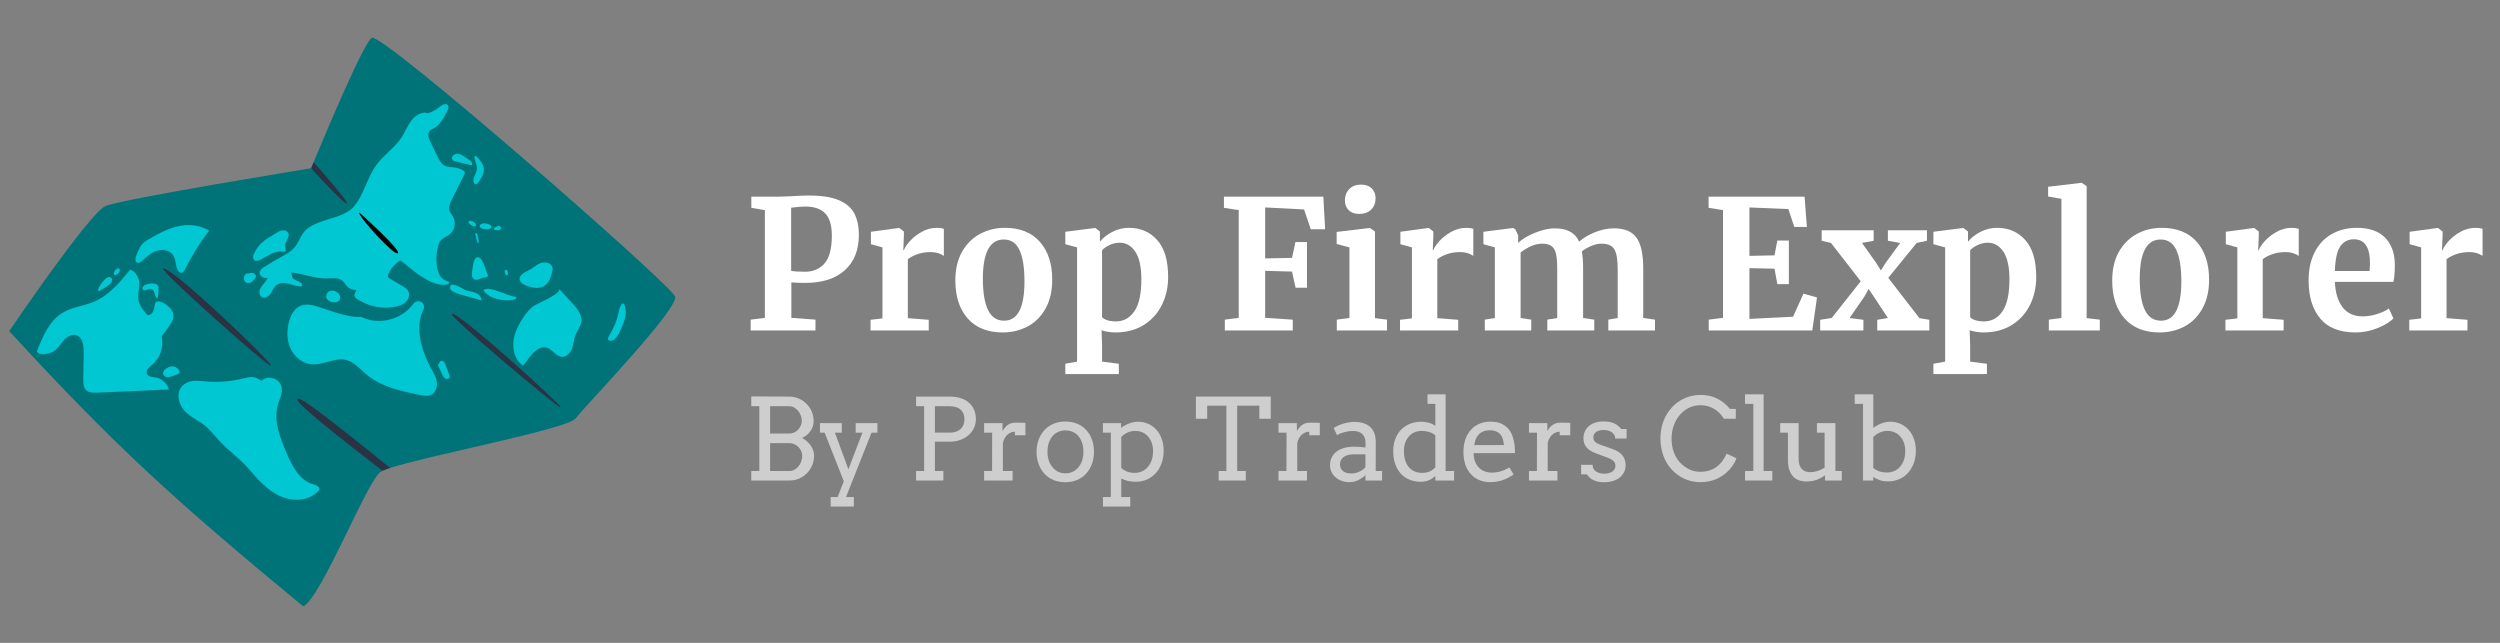
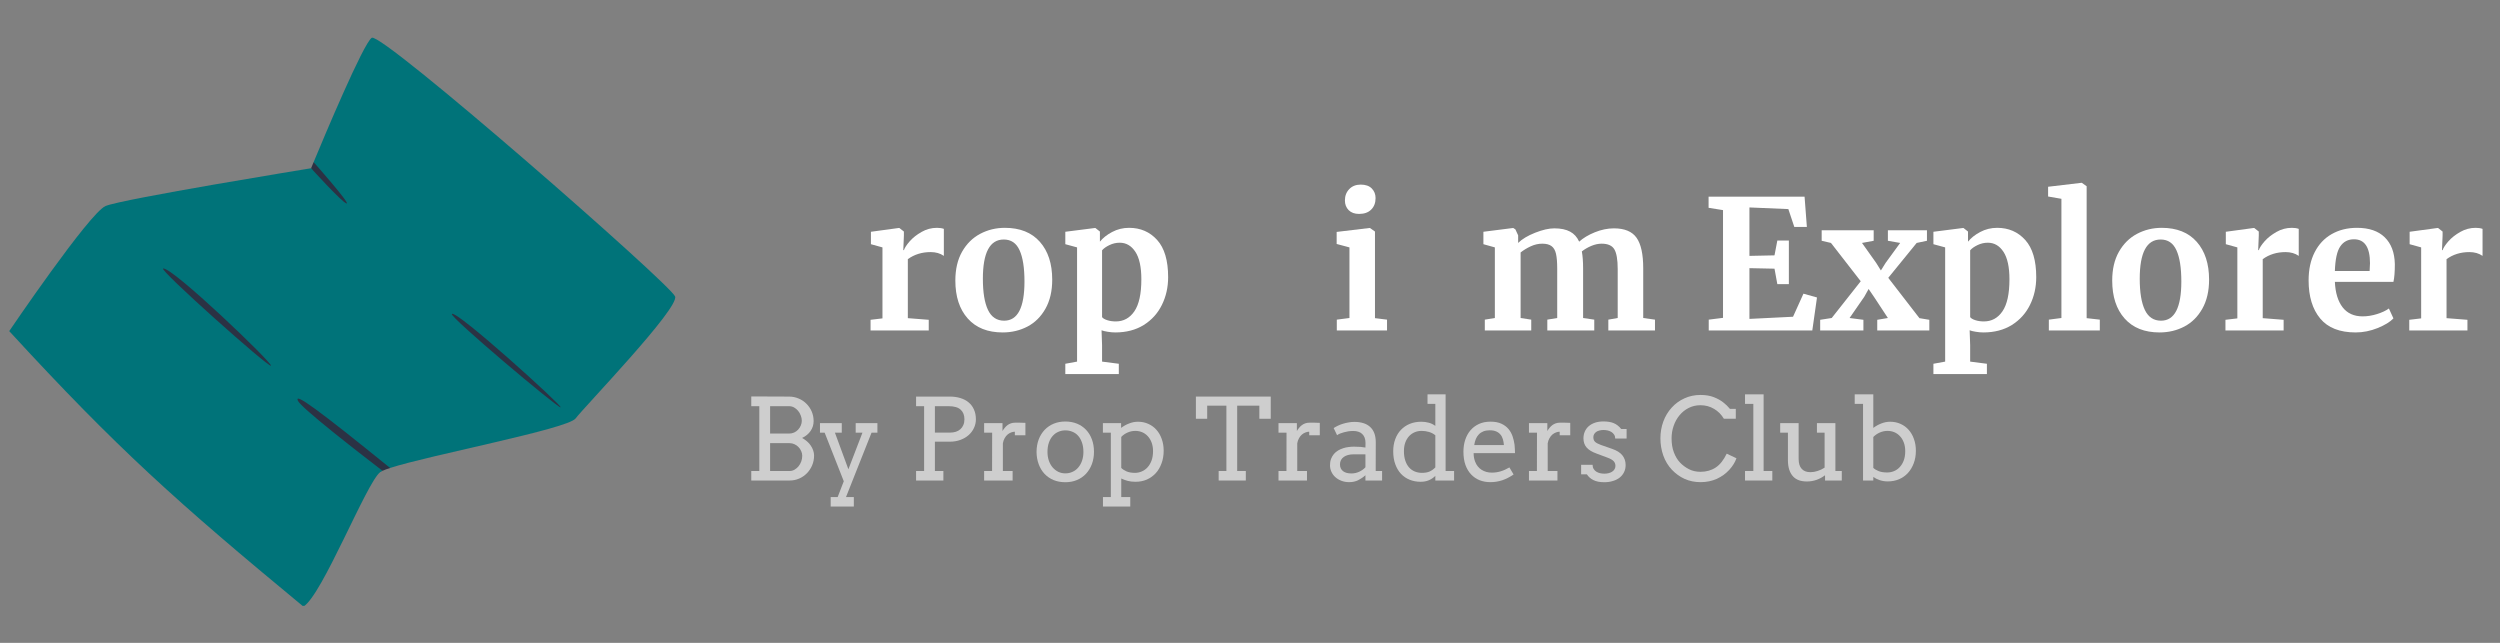
<svg xmlns="http://www.w3.org/2000/svg" width="700" zoomAndPan="magnify" viewBox="0 0 525 135" height="180" preserveAspectRatio="xMidYMid meet" version="1.0">
  <rect x="0" y="0" width="525" height="135" fill="#808080" stroke="none" />
  <defs>
    <g />
    <clipPath id="12032a2984">
      <path d="M 1.93 7 L 142 7 L 142 127.227 L 1.93 127.227 Z M 1.93 7 " clip-rule="nonzero" />
    </clipPath>
  </defs>
  <g clip-path="url(#12032a2984)">
    <path fill="#007379" d="M 1.938 69.535 C 1.938 69.535 18.75 44.734 22.164 43.266 C 25.582 41.793 65.328 35.332 65.328 35.332 C 65.328 35.332 67.211 36.762 65.863 34.043 C 68.051 28.77 76.312 9.074 78.07 7.934 C 80.105 6.613 140.898 59.762 141.773 62.262 C 142.648 64.766 122.746 85.406 120.863 87.883 C 119.184 90.086 90.297 95.555 81.918 98.273 C 81.25 98.492 79.234 97.035 80.328 98.871 C 80.117 98.973 79.953 99.062 79.836 99.152 C 76.969 101.34 67.645 125.062 63.715 127.379 C 37.207 105.469 24.652 94.246 1.938 69.535 Z M 1.938 69.535 " fill-opacity="1" fill-rule="nonzero" />
  </g>
-   <path fill="#00c7d1" d="M 35.465 81.789 C 30.438 82.012 25.406 82.234 20.383 82.461 C 19.578 82.496 18.676 82.496 18.094 81.938 C 17.504 81.375 17.477 80.453 17.488 79.637 C 17.516 77.762 17.543 75.887 17.574 74.016 C 17.594 72.598 17.359 70.805 16.004 70.391 C 15 70.086 13.961 70.785 13.277 71.582 C 12.598 72.379 12.047 73.34 11.133 73.859 C 10.223 74.379 8.008 74.773 7.758 73.758 C 8.969 70.648 10.367 67.316 13.242 65.625 C 15.227 64.457 17.629 64.262 19.746 63.367 C 22.887 62.035 25.168 59.285 27.316 56.637 C 28.383 56.805 29.27 58.418 29.273 59.5 C 29.277 60.582 28.926 61.656 29.051 62.73 C 29.207 64.094 30.047 65.148 30.996 66.184 C 32.965 66.016 32.023 63.355 33.055 63.289 C 34.367 63.207 36.305 64.844 36.43 66.121 C 36.52 67.047 35.957 67.895 35.418 68.656 C 34.953 69.316 34.48 69.984 33.957 70.605 C 34.43 72.75 33.691 75.168 31.98 76.574 C 31.371 77.074 30.566 77.723 30.848 78.461 C 31.109 79.137 32.027 79.16 32.738 79.289 C 34.016 79.523 35.117 80.535 35.465 81.789 Z M 29.258 55.156 C 29.48 55.117 29.66 54.953 29.82 54.801 C 30.773 53.91 31.781 53.008 33.031 52.641 C 34.281 52.273 35.836 52.617 36.473 53.754 C 37.043 54.781 36.766 56.215 37.59 57.059 C 37.688 57.156 37.801 57.246 37.938 57.277 C 38.367 57.383 38.691 56.91 38.887 56.52 C 40.293 53.66 41.992 50.941 43.941 48.418 C 42.711 47.719 41.309 47.324 39.898 47.273 C 36.816 47.172 33.93 48.672 31.27 50.23 C 30.559 50.648 29.809 51.113 29.445 51.855 C 29.215 52.32 27.426 55.484 29.258 55.156 Z M 65.766 101.684 C 62.898 100.934 61.371 97.891 60.199 95.168 C 58.805 91.922 57.379 88.344 58.375 84.953 C 58.715 83.805 59.332 82.668 59.172 81.48 C 58.906 79.512 56.355 78.637 54.879 79.965 C 54.395 79.594 53.836 79.289 53.23 79.199 C 52.5 79.09 51.762 79.305 51.047 79.48 C 48.438 80.125 45.723 80.332 43.043 80.09 C 41.996 79.996 40.922 79.832 39.91 80.117 C 36.496 81.082 37.066 84.918 39.285 86.797 C 40.48 87.809 41.941 88.465 43.145 89.461 C 44.16 90.301 44.965 91.355 45.844 92.336 C 47.777 94.496 50.391 96.312 52.281 98.512 C 54.172 100.711 56.156 102.961 58.793 104.168 C 61.43 105.379 64.902 105.254 66.848 103.102 C 66.918 103.023 66.992 102.938 67.031 102.836 C 67.273 102.23 66.395 101.852 65.766 101.684 Z M 37.738 78.129 C 37.742 78.066 37.719 78.008 37.695 77.949 C 37.48 77.434 36.984 77.047 36.434 76.957 C 35.785 76.855 34.73 77.297 34.391 77.898 C 33.91 78.766 34.816 79.41 35.613 79.164 C 35.98 79.051 36.344 78.934 36.707 78.812 C 36.984 78.719 37.262 78.621 37.504 78.457 C 37.621 78.383 37.734 78.27 37.738 78.129 Z M 55.504 56.055 C 55.059 56.34 54.57 56.703 54.527 57.227 C 54.465 57.949 55.316 58.457 56.039 58.391 C 56.09 58.383 56.141 58.375 56.191 58.367 C 56.082 58.66 55.91 58.941 55.719 59.184 C 55.328 59.688 54.844 60.137 54.602 60.727 C 54.363 61.316 54.465 62.121 55.035 62.41 C 55.664 62.734 56.422 62.238 56.82 61.648 C 57.219 61.059 57.461 60.34 58.02 59.898 C 58.75 59.316 59.801 59.391 60.707 59.621 C 61.613 59.848 62.516 60.211 63.449 60.113 C 63.559 59.68 63.141 59.285 62.727 59.105 C 62.312 58.926 61.828 58.82 61.555 58.461 C 61.289 58.113 61.289 57.621 61.137 57.219 C 63.527 57.422 66.027 58.488 68.484 58.461 C 69.691 58.449 71.066 58.211 71.973 59.016 C 72.332 59.336 72.555 59.781 72.887 60.133 C 73.379 60.656 74.121 60.945 74.844 60.891 C 74.719 61.18 74.594 61.469 74.469 61.758 C 74.164 62.457 75.25 62.957 75.918 63.324 C 78.062 64.504 80.625 64.891 83.023 64.41 C 83.871 64.238 84.738 63.938 85.324 63.297 C 85.914 62.664 86.129 61.617 85.617 60.922 C 85.383 60.605 85.035 60.391 84.699 60.191 C 83.758 59.629 82.82 59.07 81.883 58.508 C 81.727 58.414 81.562 58.312 81.496 58.145 C 81.422 57.957 81.488 57.746 81.57 57.559 C 82.074 56.371 82.957 55.355 84.062 54.691 C 85.328 55.531 86.648 56.828 87.914 57.672 C 89.637 58.812 91.551 60.008 93.609 59.793 C 93.969 59.754 94.422 59.543 94.355 59.184 C 93.488 59.02 92.703 58.453 92.273 57.68 C 92.023 57.23 91.895 56.723 91.805 56.215 C 91.512 54.57 91.629 52.859 92.137 51.266 C 92.684 49.562 94.48 49.91 95.242 48.156 C 95.637 47.246 95.551 46.145 95.023 45.309 C 94.828 44.996 94.574 44.719 94.434 44.375 C 94.105 43.566 94.504 42.66 94.895 41.879 C 95.781 40.105 96.668 38.332 97.555 36.555 C 97.918 35.832 96.477 35.344 95.676 35.207 C 94.875 35.074 94.012 35.145 93.305 34.746 C 92.605 34.352 92.215 33.582 91.867 32.859 C 91.367 31.816 90.867 30.773 90.367 29.73 C 90.027 29.027 89.711 28.129 90.211 27.531 C 90.434 27.266 90.77 27.133 91.07 26.969 C 92.473 26.199 93.254 24.676 93.953 23.242 C 94.125 22.895 94.293 22.469 94.09 22.141 C 93.742 21.578 92.879 21.965 92.387 22.402 C 91.891 22.84 89.781 24.18 89.391 23.652 C 88.129 23.594 86.992 24.469 86.258 25.496 C 85.52 26.523 85.066 27.727 84.379 28.789 C 82.945 31.016 80.594 32.504 79.035 34.641 C 77.035 37.379 76.441 41.012 74.168 43.527 C 71.883 46.051 66.336 45.984 64.031 48.492 C 63.113 49.492 62.75 50.895 61.875 51.938 C 61.129 52.828 60.07 53.383 59.051 53.949 C 57.832 54.609 56.656 55.312 55.504 56.055 Z M 90.328 76.973 C 88.414 73.422 87.098 68.605 88.926 65.012 C 89.164 64.543 89.051 63.926 88.668 63.57 C 88.285 63.215 87.656 63.148 87.211 63.426 C 86.922 63.598 86.723 63.883 86.516 64.145 C 84.082 67.242 79.391 68.297 75.863 66.547 C 73.59 66.746 70.258 65.559 68.086 64.852 C 66.473 64.332 64.727 63.562 63.152 64.203 C 61.793 64.754 61.023 66.211 60.66 67.637 C 60.188 69.492 60.219 71.531 61.043 73.258 C 61.871 74.992 63.566 76.352 65.477 76.508 C 67.926 76.707 70.344 75 72.727 75.605 C 74.402 76.031 75.574 77.477 76.891 78.594 C 80.02 81.238 84.219 82.141 88.238 82.953 C 89.004 83.105 89.828 83.254 90.535 82.922 C 91.555 82.449 91.922 81.129 91.711 80.027 C 91.5 78.926 90.859 77.965 90.328 76.973 Z M 68.594 61.781 C 67.926 63.305 70.793 64.145 71.359 62.895 C 71.992 61.496 69.32 60.129 68.594 61.781 Z M 54.82 54.492 C 56.273 53.691 57.77 52.605 59.41 52.844 C 59.543 52.863 59.684 52.891 59.805 52.84 C 60.188 52.676 59.957 52.113 59.898 51.699 C 59.766 50.738 60.957 49.84 60.566 48.953 C 60.367 48.5 59.805 48.301 59.312 48.363 C 58.82 48.43 58.383 48.695 57.965 48.957 C 57.184 49.441 56.402 49.93 55.621 50.418 L 55.418 50.629 C 54.473 51.336 53.727 52.312 53.301 53.414 C 53.16 53.785 53.066 54.242 53.32 54.543 C 53.672 54.961 54.344 54.754 54.82 54.492 Z M 51.938 59.426 C 52.562 59.566 53.109 59.02 53.512 58.527 C 53.598 58.418 53.684 58.312 53.723 58.184 C 53.832 57.82 53.512 57.445 53.145 57.352 C 52.777 57.258 52.395 57.367 52.035 57.473 L 51.816 57.395 C 51.453 57.629 51.191 58.043 51.199 58.477 C 51.207 58.906 51.516 59.332 51.938 59.426 Z M 93.531 76.566 C 93.422 76.293 93.301 75.996 93.047 75.848 C 92.797 75.695 92.383 75.805 92.352 76.098 L 91.953 76.645 C 92.262 77.309 92.574 77.977 92.879 78.641 C 93.027 78.953 93.184 79.277 93.469 79.465 C 93.754 79.652 94.207 79.625 94.367 79.324 C 94.488 79.09 94.395 78.809 94.301 78.566 C 94.043 77.898 93.785 77.234 93.531 76.566 Z M 99.852 61.492 C 99.184 61.227 98.441 61.188 97.766 60.93 C 97.176 60.707 94.664 58.887 94.496 60.34 C 94.379 61.367 96.988 61.922 97.707 62.125 C 98.832 62.445 99.961 62.766 101.086 63.082 C 101.152 62.367 100.52 61.758 99.852 61.492 Z M 108.383 62.336 C 106.699 62.297 102.574 59.789 101.508 60.949 C 102.742 62.797 105.812 63.355 107.887 62.945 C 108.199 62.883 108.594 62.578 108.383 62.336 Z M 100.586 58.656 C 100.98 58.516 101.355 58.301 101.777 58.262 C 102.059 58.242 102.457 58.211 102.473 57.93 C 102.477 57.867 102.453 57.801 102.43 57.738 C 102.238 57.207 102.043 56.676 101.848 56.145 C 101.648 55.59 101.441 55.031 101.113 54.539 C 100.355 53.41 99.582 54.281 99.441 55.215 C 99.328 55.98 98.766 57.965 99.395 58.543 C 99.699 58.828 100.188 58.793 100.586 58.656 Z M 95.297 33.797 C 96.555 34.105 97.809 34.41 99.066 34.719 C 99.359 34.34 98.914 33.84 98.52 33.57 C 98.227 33.371 97.93 33.172 97.637 32.973 C 97.145 32.641 96.613 32.297 96.02 32.293 C 95.426 32.289 94.793 32.797 94.906 33.383 Z M 99.492 38.32 C 99.562 38.504 99.707 38.676 99.906 38.691 C 100.133 38.703 100.309 38.496 100.441 38.309 C 101.07 37.422 101.734 36.418 101.598 35.336 C 101.492 34.5 100.922 33.805 100.379 33.164 C 100.172 32.918 99.965 32.742 99.668 32.742 C 99.52 33.863 100.512 34.738 100.043 36.039 C 99.77 36.797 99.195 37.574 99.492 38.32 Z M 99.574 46.691 C 99.387 46.559 99.191 46.426 98.965 46.383 C 98.738 46.34 98.477 46.418 98.367 46.617 L 98.41 46.742 C 98.633 47.078 98.957 47.336 99.332 47.48 C 99.523 47.559 99.781 47.586 99.91 47.422 C 100.004 47.305 99.984 47.129 99.906 46.996 C 99.824 46.867 99.699 46.777 99.574 46.691 Z M 100.789 47.668 C 100.973 48.043 101.777 48.113 102.125 48.156 C 102.379 48.188 102.645 48.195 102.871 48.078 C 103.098 47.961 103.254 47.676 103.148 47.445 C 103.066 47.266 102.871 47.176 102.684 47.109 C 102.281 46.961 101.852 46.844 101.43 46.918 C 101.043 46.984 100.582 47.246 100.789 47.668 Z M 100.531 50.754 C 100.551 50.605 100.516 50.453 100.484 50.305 C 100.438 50.102 100.219 48.449 99.84 49.043 C 99.707 49.254 100.336 51.086 100.281 51.105 C 100.426 51.051 100.512 50.902 100.531 50.754 Z M 104.652 48.34 C 104.781 48.332 104.914 48.312 105.02 48.242 C 105.184 48.137 105.254 47.914 105.188 47.73 C 105.117 47.551 104.918 47.43 104.723 47.449 C 104.633 47.457 104.547 47.492 104.465 47.527 C 104.254 47.617 103.688 47.75 103.754 48.082 C 103.816 48.402 104.414 48.352 104.652 48.34 Z M 111.844 60.379 C 112.766 60.57 113.797 60.469 114.539 59.887 C 115.301 59.285 115.633 58.301 115.895 57.371 C 116.008 56.961 116.117 56.52 116 56.109 C 115.727 55.137 114.379 54.902 113.441 55.285 C 112.508 55.672 111.77 56.438 110.852 56.855 C 107.902 58.199 108.988 59.789 111.844 60.379 Z M 117.395 60.617 C 118.211 61.52 112.48 63.957 112.145 64.188 C 110.43 65.363 108.734 68.281 108.121 70.215 C 107.383 72.527 107.836 75.406 109.828 76.793 C 110.266 76.227 110.707 75.66 111.148 75.094 C 112.062 73.91 113.371 72.586 114.809 73.004 C 116.023 73.355 116.738 74.863 118 74.934 C 118.988 74.992 119.789 74.094 120.129 73.168 C 120.469 72.238 120.516 71.219 120.883 70.301 C 121.262 69.352 121.977 68.52 122.094 67.504 C 122.262 66.102 121.246 64.863 120.297 63.816 C 119.328 62.754 118.359 61.684 117.395 60.617 Z M 131.344 64.82 C 130.93 62.543 130.152 64.324 129.949 65.375 C 129.57 67.332 128.91 68.863 127.875 70.578 C 127.754 70.773 127.633 71 127.684 71.227 C 127.805 71.727 128.566 71.641 128.969 71.316 C 129.66 70.766 130.043 69.922 130.398 69.109 C 131.004 67.75 131.613 66.281 131.344 64.82 Z M 106.387 57.855 C 106.48 57.879 106.57 57.793 106.613 57.707 C 106.75 57.445 106.645 56.559 106.191 56.668 C 105.727 56.785 106.113 57.543 106.254 57.738 C 106.289 57.789 106.328 57.84 106.387 57.855 Z M 30.539 59.809 C 30.211 59.945 29.871 60.191 29.93 60.617 C 30.031 61.336 30.727 60.828 31.219 60.723 C 31.531 60.66 31.891 60.684 32.121 60.902 C 32.34 61.109 32.391 61.434 32.477 61.719 C 32.57 62.023 32.711 62.316 32.898 62.574 C 32.926 62.605 32.953 62.645 32.996 62.652 C 33.09 62.672 33.141 62.551 33.156 62.457 C 33.238 61.945 33.27 61.43 33.289 60.91 C 33.301 60.656 33.309 60.398 33.242 60.152 C 32.992 59.223 31.25 59.52 30.539 59.809 Z M 20.945 61.051 C 21.344 60.809 21.742 60.566 22.141 60.324 C 22.551 60.074 22.973 59.816 23.273 59.438 C 23.406 59.27 23.516 59.074 23.539 58.863 C 23.562 58.648 23.492 58.418 23.324 58.289 C 23.133 58.145 22.863 58.152 22.645 58.246 C 21.902 58.566 21.223 59.586 20.836 60.25 C 20.715 60.461 20.602 60.688 20.598 60.93 C 20.598 60.98 20.605 61.039 20.637 61.078 C 20.711 61.16 20.848 61.109 20.945 61.051 Z M 24.293 57.73 C 24.59 57.625 24.852 57.422 25.027 57.156 C 25.141 56.98 25.219 56.758 25.141 56.566 C 25.059 56.371 24.762 56.277 24.629 56.441 L 24.551 56.414 C 24.203 56.652 23.969 57.039 23.91 57.453 C 23.898 57.535 23.895 57.621 23.945 57.688 C 24.023 57.785 24.176 57.77 24.293 57.73 Z M 24.293 57.73 " fill-opacity="1" fill-rule="nonzero" />
  <path fill="#2b3244" d="M 65.328 35.332 L 65.863 34.043 C 65.863 34.043 73.711 42.91 72.789 42.734 C 71.871 42.562 65.328 35.332 65.328 35.332 Z M 94.891 65.93 C 94.344 66.508 117.09 85.66 117.719 85.535 C 118.348 85.414 95.785 64.988 94.891 65.93 Z M 34.254 56.383 C 33.242 56.547 56.5 77.305 56.906 76.797 C 57.312 76.293 36.211 56.066 34.254 56.383 Z M 62.562 84.164 C 63.242 85.652 75.047 94.816 80.332 98.871 C 80.715 98.691 81.25 98.492 81.922 98.273 C 66.898 86.105 61.703 82.277 62.562 84.164 Z M 62.562 84.164 " fill-opacity="1" fill-rule="nonzero" />
-   <path fill="#000000" d="M 83.559 53.168 C 82.918 53.922 75.113 45.359 75.434 44.609 C 75.43 44.613 84.199 52.418 83.559 53.168 Z M 83.559 53.168 " fill-opacity="1" fill-rule="nonzero" />
  <g fill="#ffffff" fill-opacity="1">
    <g transform="translate(156.124, 69.391)">
      <g>
-         <path d="M 4.5 -25.266 L 1.656 -25.75 L 1.656 -28.094 L 7.375 -28.094 C 7.906 -28.094 8.723 -28.117 9.828 -28.172 C 11.297 -28.273 12.617 -28.328 13.797 -28.328 C 16.422 -28.328 18.492 -28.004 20.016 -27.359 C 21.547 -26.711 22.629 -25.789 23.266 -24.594 C 23.91 -23.395 24.234 -21.879 24.234 -20.047 C 24.234 -16.867 23.242 -14.395 21.266 -12.625 C 19.285 -10.863 16.547 -9.984 13.047 -9.984 C 11.66 -9.984 10.664 -10.02 10.062 -10.094 L 10.062 -2.641 L 15.125 -2.266 L 15.125 0 L 1.516 0 L 1.516 -2.266 L 4.5 -2.641 Z M 10.016 -12.516 C 10.598 -12.391 11.582 -12.328 12.969 -12.328 C 14.656 -12.328 16.008 -12.91 17.031 -14.078 C 18.051 -15.254 18.562 -17.203 18.562 -19.922 C 18.562 -22.047 18.102 -23.594 17.188 -24.562 C 16.27 -25.531 14.863 -26.016 12.969 -26.016 C 12.258 -26.016 11.531 -25.961 10.781 -25.859 C 10.426 -25.805 10.172 -25.781 10.016 -25.781 Z M 10.016 -12.516 " />
-       </g>
+         </g>
    </g>
  </g>
  <g fill="#ffffff" fill-opacity="1">
    <g transform="translate(181.114, 69.391)">
      <g>
        <path d="M 1.703 -2.234 L 4.203 -2.531 L 4.203 -17.438 L 1.781 -18.109 L 1.781 -20.719 L 7.641 -21.516 L 7.75 -21.516 L 8.703 -20.766 L 8.703 -19.922 L 8.578 -16.859 L 8.703 -16.859 C 8.879 -17.367 9.289 -17.992 9.938 -18.734 C 10.594 -19.473 11.422 -20.125 12.422 -20.688 C 13.422 -21.258 14.5 -21.547 15.656 -21.547 C 16.207 -21.547 16.688 -21.473 17.094 -21.328 L 17.094 -15.656 C 16.332 -16.188 15.41 -16.453 14.328 -16.453 C 12.492 -16.453 10.895 -15.957 9.531 -14.969 L 9.531 -2.578 L 13.922 -2.234 L 13.922 0 L 1.703 0 Z M 1.703 -2.234 " />
      </g>
    </g>
  </g>
  <g fill="#ffffff" fill-opacity="1">
    <g transform="translate(198.92, 69.391)">
      <g>
        <path d="M 1.703 -10.469 C 1.703 -12.844 2.172 -14.859 3.109 -16.516 C 4.055 -18.18 5.32 -19.438 6.906 -20.281 C 8.5 -21.125 10.227 -21.547 12.094 -21.547 C 15.27 -21.547 17.723 -20.566 19.453 -18.609 C 21.18 -16.66 22.047 -14.008 22.047 -10.656 C 22.047 -8.27 21.57 -6.238 20.625 -4.562 C 19.676 -2.883 18.414 -1.633 16.844 -0.812 C 15.27 0.008 13.535 0.422 11.641 0.422 C 8.492 0.422 6.051 -0.551 4.312 -2.5 C 2.57 -4.457 1.703 -7.113 1.703 -10.469 Z M 11.953 -2.047 C 14.797 -2.047 16.219 -4.789 16.219 -10.281 C 16.219 -13.156 15.875 -15.344 15.188 -16.844 C 14.508 -18.344 13.406 -19.094 11.875 -19.094 C 8.945 -19.094 7.484 -16.348 7.484 -10.859 C 7.484 -7.984 7.844 -5.797 8.562 -4.297 C 9.281 -2.797 10.41 -2.047 11.953 -2.047 Z M 11.953 -2.047 " />
      </g>
    </g>
  </g>
  <g fill="#ffffff" fill-opacity="1">
    <g transform="translate(222.7, 69.391)">
      <g>
        <path d="M 22.609 -11.188 C 22.609 -9.07 22.172 -7.129 21.297 -5.359 C 20.43 -3.598 19.16 -2.191 17.484 -1.141 C 15.805 -0.098 13.812 0.422 11.5 0.422 C 10.988 0.422 10.461 0.375 9.922 0.281 C 9.379 0.195 8.945 0.094 8.625 -0.031 L 8.734 3.094 L 8.734 6.547 L 12.25 7 L 12.25 9.156 L 1.016 9.156 L 1.016 7 L 3.484 6.547 L 3.484 -17.438 L 1.016 -18.109 L 1.016 -20.719 L 7.266 -21.516 L 7.328 -21.516 L 8.281 -20.766 L 8.281 -18.641 C 8.906 -19.422 9.758 -20.098 10.844 -20.672 C 11.938 -21.254 13.125 -21.547 14.406 -21.547 C 16.801 -21.547 18.766 -20.695 20.297 -19 C 21.836 -17.301 22.609 -14.695 22.609 -11.188 Z M 12.438 -18.422 C 11.688 -18.422 10.969 -18.254 10.281 -17.922 C 9.602 -17.598 9.086 -17.234 8.734 -16.828 L 8.734 -2.797 C 8.91 -2.547 9.27 -2.332 9.812 -2.156 C 10.352 -1.977 10.953 -1.891 11.609 -1.891 C 13.242 -1.891 14.547 -2.598 15.516 -4.016 C 16.492 -5.441 16.984 -7.68 16.984 -10.734 C 16.984 -13.305 16.566 -15.227 15.734 -16.5 C 14.898 -17.781 13.801 -18.422 12.438 -18.422 Z M 12.438 -18.422 " />
      </g>
    </g>
  </g>
  <g fill="#ffffff" fill-opacity="1">
    <g transform="translate(246.707, 69.391)">
      <g />
    </g>
  </g>
  <g fill="#ffffff" fill-opacity="1">
    <g transform="translate(255.667, 69.391)">
      <g>
-         <path d="M 4.469 -25.266 L 1.359 -25.75 L 1.359 -28.094 L 22.234 -28.094 L 22.609 -21.25 L 19.594 -21.25 L 18.188 -25.406 L 10.016 -25.828 L 10.016 -15.125 L 15.656 -15.234 L 16.375 -18.562 L 18.797 -18.562 L 18.797 -8.969 L 16.406 -8.969 L 15.656 -12.359 L 10.016 -12.516 L 10.016 -2.641 L 15.812 -2.266 L 15.812 0 L 1.547 0 L 1.547 -2.266 L 4.469 -2.641 Z M 4.469 -25.266 " />
-       </g>
+         </g>
    </g>
  </g>
  <g fill="#ffffff" fill-opacity="1">
    <g transform="translate(279.182, 69.391)">
      <g>
        <path d="M 6.203 -24.469 C 5.297 -24.469 4.578 -24.727 4.047 -25.25 C 3.516 -25.781 3.25 -26.461 3.25 -27.297 C 3.25 -28.254 3.551 -29.047 4.156 -29.672 C 4.758 -30.305 5.566 -30.625 6.578 -30.625 C 7.586 -30.625 8.359 -30.352 8.891 -29.812 C 9.422 -29.27 9.688 -28.598 9.688 -27.797 C 9.688 -26.785 9.379 -25.977 8.766 -25.375 C 8.16 -24.77 7.316 -24.469 6.234 -24.469 Z M 4.203 -17.438 L 1.516 -18.156 L 1.516 -20.688 L 8.438 -21.516 L 8.5 -21.516 L 9.562 -20.766 L 9.562 -2.578 L 12.094 -2.266 L 12.094 0 L 1.547 0 L 1.547 -2.266 L 4.203 -2.609 Z M 4.203 -17.438 " />
      </g>
    </g>
  </g>
  <g fill="#ffffff" fill-opacity="1">
    <g transform="translate(292.301, 69.391)">
      <g>
-         <path d="M 1.703 -2.234 L 4.203 -2.531 L 4.203 -17.438 L 1.781 -18.109 L 1.781 -20.719 L 7.641 -21.516 L 7.75 -21.516 L 8.703 -20.766 L 8.703 -19.922 L 8.578 -16.859 L 8.703 -16.859 C 8.879 -17.367 9.289 -17.992 9.938 -18.734 C 10.594 -19.473 11.422 -20.125 12.422 -20.688 C 13.422 -21.258 14.5 -21.547 15.656 -21.547 C 16.207 -21.547 16.688 -21.473 17.094 -21.328 L 17.094 -15.656 C 16.332 -16.188 15.41 -16.453 14.328 -16.453 C 12.492 -16.453 10.895 -15.957 9.531 -14.969 L 9.531 -2.578 L 13.922 -2.234 L 13.922 0 L 1.703 0 Z M 1.703 -2.234 " />
-       </g>
+         </g>
    </g>
  </g>
  <g fill="#ffffff" fill-opacity="1">
    <g transform="translate(310.108, 69.391)">
      <g>
        <path d="M 1.703 -2.266 L 3.812 -2.609 L 3.812 -17.438 L 1.406 -18.109 L 1.406 -20.719 L 7.672 -21.516 L 8.125 -21.219 L 8.703 -19.969 L 8.703 -18.375 C 9.523 -19.188 10.711 -19.898 12.266 -20.516 C 13.816 -21.129 15.16 -21.438 16.297 -21.438 C 17.66 -21.438 18.766 -21.207 19.609 -20.75 C 20.453 -20.301 21.086 -19.598 21.516 -18.641 C 22.348 -19.398 23.441 -20.055 24.797 -20.609 C 26.16 -21.16 27.5 -21.438 28.812 -21.438 C 31.051 -21.438 32.633 -20.781 33.562 -19.469 C 34.5 -18.156 34.969 -16.016 34.969 -13.047 L 34.969 -2.609 L 37.438 -2.266 L 37.438 0 L 27.641 0 L 27.641 -2.266 L 29.609 -2.609 L 29.609 -12.891 C 29.609 -14.859 29.375 -16.238 28.906 -17.031 C 28.438 -17.82 27.547 -18.219 26.234 -18.219 C 25.535 -18.219 24.812 -18.062 24.062 -17.75 C 23.32 -17.438 22.66 -17.051 22.078 -16.594 C 22.254 -15.633 22.344 -14.438 22.344 -13 L 22.344 -2.609 L 24.688 -2.266 L 24.688 0 L 14.828 0 L 14.828 -2.266 L 16.906 -2.609 L 16.906 -13 C 16.906 -14.312 16.82 -15.336 16.656 -16.078 C 16.488 -16.828 16.176 -17.367 15.719 -17.703 C 15.27 -18.047 14.617 -18.219 13.766 -18.219 C 12.953 -18.219 12.148 -18.035 11.359 -17.672 C 10.566 -17.305 9.852 -16.875 9.219 -16.375 L 9.219 -2.609 L 11.453 -2.266 L 11.453 0 L 1.703 0 Z M 1.703 -2.266 " />
      </g>
    </g>
  </g>
  <g fill="#ffffff" fill-opacity="1">
    <g transform="translate(348.405, 69.391)">
      <g />
    </g>
  </g>
  <g fill="#ffffff" fill-opacity="1">
    <g transform="translate(357.365, 69.391)">
      <g>
        <path d="M 4.469 -25.266 L 1.438 -25.75 L 1.438 -28.094 L 21.594 -28.094 L 22.078 -21.734 L 19.438 -21.734 L 18.188 -25.484 L 10.016 -25.828 L 10.016 -15.656 L 15.281 -15.766 L 15.875 -18.875 L 18.297 -18.875 L 18.297 -9.719 L 15.875 -9.719 L 15.281 -12.969 L 10.016 -13.078 L 10.016 -2.422 L 19.172 -2.875 L 21.359 -7.719 L 24.203 -6.922 L 23.219 0 L 1.469 0 L 1.469 -2.266 L 4.469 -2.641 Z M 4.469 -25.266 " />
      </g>
    </g>
  </g>
  <g fill="#ffffff" fill-opacity="1">
    <g transform="translate(382.128, 69.391)">
      <g>
        <path d="M 8.625 -10.328 L 2.375 -18.375 L 0.422 -18.828 L 0.422 -21.031 L 11.344 -21.031 L 11.344 -18.828 L 8.891 -18.375 L 11.875 -14.172 L 12.859 -12.594 L 13.844 -14.172 L 16.906 -18.375 L 14.328 -18.828 L 14.328 -21.031 L 22.531 -21.031 L 22.531 -18.828 L 20.375 -18.375 L 14.406 -11.047 L 20.953 -2.578 L 23.031 -2.234 L 23.031 0 L 12.094 0 L 12.094 -2.234 L 14.328 -2.609 L 11.422 -7.031 L 10.281 -8.703 L 9.375 -7.078 L 6.281 -2.609 L 9.188 -2.234 L 9.188 0 L 0.109 0 L 0.109 -2.234 L 2.531 -2.609 Z M 8.625 -10.328 " />
      </g>
    </g>
  </g>
  <g fill="#ffffff" fill-opacity="1">
    <g transform="translate(405, 69.391)">
      <g>
        <path d="M 22.609 -11.188 C 22.609 -9.07 22.172 -7.129 21.297 -5.359 C 20.43 -3.598 19.16 -2.191 17.484 -1.141 C 15.805 -0.098 13.812 0.422 11.5 0.422 C 10.988 0.422 10.461 0.375 9.922 0.281 C 9.379 0.195 8.945 0.094 8.625 -0.031 L 8.734 3.094 L 8.734 6.547 L 12.25 7 L 12.25 9.156 L 1.016 9.156 L 1.016 7 L 3.484 6.547 L 3.484 -17.438 L 1.016 -18.109 L 1.016 -20.719 L 7.266 -21.516 L 7.328 -21.516 L 8.281 -20.766 L 8.281 -18.641 C 8.906 -19.422 9.758 -20.098 10.844 -20.672 C 11.938 -21.254 13.125 -21.547 14.406 -21.547 C 16.801 -21.547 18.766 -20.695 20.297 -19 C 21.836 -17.301 22.609 -14.695 22.609 -11.188 Z M 12.438 -18.422 C 11.688 -18.422 10.969 -18.254 10.281 -17.922 C 9.602 -17.598 9.086 -17.234 8.734 -16.828 L 8.734 -2.797 C 8.91 -2.547 9.27 -2.332 9.812 -2.156 C 10.352 -1.977 10.953 -1.891 11.609 -1.891 C 13.242 -1.891 14.547 -2.598 15.516 -4.016 C 16.492 -5.441 16.984 -7.68 16.984 -10.734 C 16.984 -13.305 16.566 -15.227 15.734 -16.5 C 14.898 -17.781 13.801 -18.422 12.438 -18.422 Z M 12.438 -18.422 " />
      </g>
    </g>
  </g>
  <g fill="#ffffff" fill-opacity="1">
    <g transform="translate(429.007, 69.391)">
      <g>
        <path d="M 3.891 -27.641 L 1.094 -28.125 L 1.094 -30.172 L 8.094 -31 L 8.172 -31 L 9.188 -30.281 L 9.188 -2.578 L 11.953 -2.266 L 11.953 0 L 1.25 0 L 1.25 -2.266 L 3.891 -2.609 Z M 3.891 -27.641 " />
      </g>
    </g>
  </g>
  <g fill="#ffffff" fill-opacity="1">
    <g transform="translate(441.861, 69.391)">
      <g>
        <path d="M 1.703 -10.469 C 1.703 -12.844 2.172 -14.859 3.109 -16.516 C 4.055 -18.18 5.32 -19.438 6.906 -20.281 C 8.5 -21.125 10.227 -21.547 12.094 -21.547 C 15.27 -21.547 17.723 -20.566 19.453 -18.609 C 21.18 -16.66 22.047 -14.008 22.047 -10.656 C 22.047 -8.27 21.57 -6.238 20.625 -4.562 C 19.676 -2.883 18.414 -1.633 16.844 -0.812 C 15.27 0.008 13.535 0.422 11.641 0.422 C 8.492 0.422 6.051 -0.551 4.312 -2.5 C 2.57 -4.457 1.703 -7.113 1.703 -10.469 Z M 11.953 -2.047 C 14.797 -2.047 16.219 -4.789 16.219 -10.281 C 16.219 -13.156 15.875 -15.344 15.188 -16.844 C 14.508 -18.344 13.406 -19.094 11.875 -19.094 C 8.945 -19.094 7.484 -16.348 7.484 -10.859 C 7.484 -7.984 7.844 -5.797 8.562 -4.297 C 9.281 -2.797 10.41 -2.047 11.953 -2.047 Z M 11.953 -2.047 " />
      </g>
    </g>
  </g>
  <g fill="#ffffff" fill-opacity="1">
    <g transform="translate(465.641, 69.391)">
      <g>
        <path d="M 1.703 -2.234 L 4.203 -2.531 L 4.203 -17.438 L 1.781 -18.109 L 1.781 -20.719 L 7.641 -21.516 L 7.75 -21.516 L 8.703 -20.766 L 8.703 -19.922 L 8.578 -16.859 L 8.703 -16.859 C 8.879 -17.367 9.289 -17.992 9.938 -18.734 C 10.594 -19.473 11.422 -20.125 12.422 -20.688 C 13.422 -21.258 14.5 -21.547 15.656 -21.547 C 16.207 -21.547 16.688 -21.473 17.094 -21.328 L 17.094 -15.656 C 16.332 -16.188 15.41 -16.453 14.328 -16.453 C 12.492 -16.453 10.895 -15.957 9.531 -14.969 L 9.531 -2.578 L 13.922 -2.234 L 13.922 0 L 1.703 0 Z M 1.703 -2.234 " />
      </g>
    </g>
  </g>
  <g fill="#ffffff" fill-opacity="1">
    <g transform="translate(483.448, 69.391)">
      <g>
        <path d="M 11.234 0.422 C 7.898 0.422 5.422 -0.551 3.797 -2.5 C 2.172 -4.457 1.359 -7.129 1.359 -10.516 C 1.359 -12.785 1.781 -14.75 2.625 -16.406 C 3.469 -18.07 4.656 -19.344 6.188 -20.219 C 7.727 -21.102 9.508 -21.547 11.531 -21.547 C 14.051 -21.547 15.988 -20.883 17.344 -19.562 C 18.707 -18.238 19.414 -16.359 19.469 -13.922 C 19.469 -12.254 19.367 -11.016 19.172 -10.203 L 6.875 -10.203 C 6.977 -7.91 7.52 -6.129 8.5 -4.859 C 9.488 -3.586 10.891 -2.953 12.703 -2.953 C 13.68 -2.953 14.691 -3.113 15.734 -3.438 C 16.785 -3.77 17.613 -4.16 18.219 -4.609 L 19.172 -2.531 C 18.492 -1.801 17.391 -1.125 15.859 -0.5 C 14.336 0.113 12.797 0.422 11.234 0.422 Z M 14.172 -12.484 C 14.223 -13.18 14.25 -13.723 14.25 -14.109 C 14.25 -17.461 13.129 -19.141 10.891 -19.141 C 9.648 -19.141 8.691 -18.645 8.016 -17.656 C 7.336 -16.676 6.957 -14.953 6.875 -12.484 Z M 14.172 -12.484 " />
      </g>
    </g>
  </g>
  <g fill="#ffffff" fill-opacity="1">
    <g transform="translate(504.241, 69.391)">
      <g>
        <path d="M 1.703 -2.234 L 4.203 -2.531 L 4.203 -17.438 L 1.781 -18.109 L 1.781 -20.719 L 7.641 -21.516 L 7.75 -21.516 L 8.703 -20.766 L 8.703 -19.922 L 8.578 -16.859 L 8.703 -16.859 C 8.879 -17.367 9.289 -17.992 9.938 -18.734 C 10.594 -19.473 11.422 -20.125 12.422 -20.688 C 13.422 -21.258 14.5 -21.547 15.656 -21.547 C 16.207 -21.547 16.688 -21.473 17.094 -21.328 L 17.094 -15.656 C 16.332 -16.188 15.41 -16.453 14.328 -16.453 C 12.492 -16.453 10.895 -15.957 9.531 -14.969 L 9.531 -2.578 L 13.922 -2.234 L 13.922 0 L 1.703 0 Z M 1.703 -2.234 " />
      </g>
    </g>
  </g>
  <g fill="#cecece" fill-opacity="1">
    <g transform="translate(156.112, 100.908)">
      <g>
        <path d="M 1.656 -2 L 3.344 -2 L 3.344 -15.609 L 1.656 -15.609 L 1.656 -17.656 L 9.594 -17.625 C 10.301 -17.625 10.969 -17.488 11.594 -17.219 C 12.227 -16.957 12.773 -16.594 13.234 -16.125 C 13.703 -15.664 14.07 -15.125 14.344 -14.5 C 14.613 -13.875 14.75 -13.195 14.75 -12.469 C 14.75 -11.719 14.535 -11.031 14.109 -10.406 C 13.691 -9.789 13.098 -9.301 12.328 -8.938 C 12.703 -8.727 13.047 -8.488 13.359 -8.219 C 13.672 -7.957 13.93 -7.664 14.141 -7.344 C 14.359 -7.031 14.531 -6.691 14.656 -6.328 C 14.781 -5.973 14.844 -5.613 14.844 -5.25 C 14.844 -4.508 14.707 -3.82 14.438 -3.188 C 14.164 -2.551 13.797 -1.992 13.328 -1.516 C 12.867 -1.047 12.328 -0.676 11.703 -0.406 C 11.078 -0.133 10.41 0 9.703 0 L 1.656 0 Z M 5.609 -7.844 L 5.609 -2 L 9.719 -2 C 10.094 -2 10.438 -2.094 10.75 -2.281 C 11.07 -2.469 11.352 -2.707 11.594 -3 C 11.832 -3.301 12.02 -3.641 12.156 -4.016 C 12.289 -4.398 12.359 -4.789 12.359 -5.188 C 12.359 -5.531 12.285 -5.859 12.141 -6.172 C 12.004 -6.492 11.816 -6.773 11.578 -7.016 C 11.348 -7.266 11.07 -7.461 10.75 -7.609 C 10.426 -7.766 10.082 -7.844 9.719 -7.844 Z M 5.609 -15.609 L 5.609 -9.859 L 9.609 -9.859 C 9.984 -9.859 10.332 -9.93 10.656 -10.078 C 10.977 -10.223 11.254 -10.422 11.484 -10.672 C 11.723 -10.922 11.91 -11.207 12.047 -11.531 C 12.191 -11.852 12.266 -12.191 12.266 -12.547 C 12.266 -12.922 12.191 -13.289 12.047 -13.656 C 11.91 -14.031 11.723 -14.359 11.484 -14.641 C 11.242 -14.93 10.961 -15.164 10.641 -15.344 C 10.316 -15.52 9.973 -15.609 9.609 -15.609 Z M 5.609 -15.609 " />
      </g>
    </g>
  </g>
  <g fill="#cecece" fill-opacity="1">
    <g transform="translate(171.834, 100.908)">
      <g>
        <path d="M 0.359 -12.047 L 4.938 -12.047 L 4.938 -10.047 L 3.5 -10.047 L 6.328 -2.359 L 9.281 -10.047 L 7.859 -10.047 L 7.859 -12.047 L 12.422 -12.047 L 12.422 -10.047 L 11.188 -10.047 L 5.828 3.469 L 7.469 3.469 L 7.469 5.469 L 2.609 5.469 L 2.609 3.469 L 4.078 3.469 L 5.359 0.156 L 1.344 -10.047 L 0.359 -10.047 Z M 0.359 -12.047 " />
      </g>
    </g>
  </g>
  <g fill="#cecece" fill-opacity="1">
    <g transform="translate(185.509, 100.908)">
      <g>
        <path d="M 0 0 Z M 0 0 " />
      </g>
    </g>
  </g>
  <g fill="#cecece" fill-opacity="1">
    <g transform="translate(190.719, 100.908)">
      <g>
        <path d="M 1.656 -17.625 L 8.797 -17.625 C 9.578 -17.625 10.301 -17.52 10.969 -17.312 C 11.633 -17.113 12.207 -16.812 12.688 -16.406 C 13.176 -16.008 13.551 -15.508 13.812 -14.906 C 14.082 -14.312 14.219 -13.629 14.219 -12.859 C 14.219 -12.211 14.082 -11.602 13.812 -11.031 C 13.551 -10.469 13.18 -9.973 12.703 -9.547 C 12.223 -9.117 11.645 -8.781 10.969 -8.531 C 10.301 -8.281 9.562 -8.156 8.75 -8.156 L 5.609 -8.156 L 5.609 -2 L 7.391 -2 L 7.391 0 L 1.656 0 L 1.656 -2 L 3.344 -2 L 3.344 -15.609 L 1.656 -15.609 Z M 5.609 -15.609 L 5.609 -10.062 L 8.797 -10.062 C 9.234 -10.062 9.633 -10.117 10 -10.234 C 10.375 -10.359 10.691 -10.535 10.953 -10.766 C 11.223 -11.004 11.43 -11.297 11.578 -11.641 C 11.734 -11.992 11.812 -12.398 11.812 -12.859 C 11.812 -13.723 11.547 -14.395 11.016 -14.875 C 10.492 -15.363 9.656 -15.609 8.5 -15.609 Z M 5.609 -15.609 " />
      </g>
    </g>
  </g>
  <g fill="#cecece" fill-opacity="1">
    <g transform="translate(205.51, 100.908)">
      <g>
        <path d="M 9.828 -9.5 L 7.609 -9.5 L 7.609 -10.25 C 7.359 -10.25 7.098 -10.195 6.828 -10.094 C 6.566 -10 6.316 -9.852 6.078 -9.656 C 5.848 -9.457 5.645 -9.203 5.469 -8.891 C 5.289 -8.586 5.164 -8.227 5.094 -7.812 L 5.094 -2 L 7.141 -2 L 7.141 0 L 1.156 0 L 1.156 -2 L 2.828 -2 L 2.844 -10.047 L 1.156 -10.047 L 1.156 -12.047 L 5.016 -12.047 L 5.016 -10.391 C 5.148 -10.629 5.305 -10.852 5.484 -11.062 C 5.66 -11.281 5.852 -11.469 6.062 -11.625 C 6.281 -11.789 6.516 -11.914 6.766 -12 C 7.023 -12.094 7.305 -12.141 7.609 -12.141 C 8.016 -12.141 8.395 -12.141 8.75 -12.141 C 9.113 -12.141 9.473 -12.129 9.828 -12.109 Z M 9.828 -9.5 " />
      </g>
    </g>
  </g>
  <g fill="#cecece" fill-opacity="1">
    <g transform="translate(216.674, 100.908)">
      <g>
        <path d="M 1 -6.016 C 1.008 -6.973 1.16 -7.844 1.453 -8.625 C 1.754 -9.406 2.172 -10.078 2.703 -10.641 C 3.242 -11.203 3.879 -11.633 4.609 -11.938 C 5.348 -12.238 6.16 -12.391 7.047 -12.391 C 7.941 -12.391 8.758 -12.238 9.5 -11.938 C 10.238 -11.633 10.867 -11.207 11.391 -10.656 C 11.922 -10.102 12.332 -9.43 12.625 -8.641 C 12.914 -7.859 13.062 -6.992 13.062 -6.047 C 13.062 -5.109 12.914 -4.242 12.625 -3.453 C 12.332 -2.672 11.922 -1.992 11.391 -1.422 C 10.867 -0.859 10.238 -0.422 9.5 -0.109 C 8.758 0.203 7.941 0.359 7.047 0.359 C 6.141 0.359 5.316 0.207 4.578 -0.094 C 3.836 -0.406 3.203 -0.844 2.672 -1.406 C 2.148 -1.969 1.742 -2.641 1.453 -3.422 C 1.16 -4.211 1.008 -5.078 1 -6.016 Z M 3.297 -6.016 C 3.297 -5.328 3.395 -4.703 3.594 -4.141 C 3.789 -3.586 4.062 -3.113 4.406 -2.719 C 4.75 -2.332 5.145 -2.031 5.594 -1.812 C 6.051 -1.602 6.535 -1.5 7.047 -1.5 C 7.578 -1.5 8.07 -1.602 8.531 -1.812 C 9 -2.02 9.398 -2.316 9.734 -2.703 C 10.078 -3.098 10.348 -3.57 10.547 -4.125 C 10.742 -4.688 10.844 -5.316 10.844 -6.016 C 10.844 -6.742 10.742 -7.391 10.547 -7.953 C 10.348 -8.523 10.082 -9 9.75 -9.375 C 9.414 -9.758 9.016 -10.047 8.547 -10.234 C 8.078 -10.43 7.578 -10.531 7.047 -10.531 C 6.535 -10.531 6.051 -10.43 5.594 -10.234 C 5.145 -10.047 4.75 -9.758 4.406 -9.375 C 4.062 -9 3.789 -8.523 3.594 -7.953 C 3.395 -7.391 3.297 -6.742 3.297 -6.016 Z M 3.297 -6.016 " />
      </g>
    </g>
  </g>
  <g fill="#cecece" fill-opacity="1">
    <g transform="translate(230.918, 100.908)">
      <g>
        <path d="M 0.688 -12.047 L 4.516 -12.047 L 4.516 -11.047 C 5.035 -11.441 5.598 -11.754 6.203 -11.984 C 6.805 -12.223 7.426 -12.344 8.062 -12.344 C 8.852 -12.344 9.578 -12.191 10.234 -11.891 C 10.898 -11.598 11.469 -11.18 11.938 -10.641 C 12.414 -10.109 12.785 -9.469 13.047 -8.719 C 13.316 -7.977 13.453 -7.156 13.453 -6.25 C 13.453 -5.281 13.301 -4.395 13 -3.594 C 12.707 -2.789 12.301 -2.102 11.781 -1.531 C 11.258 -0.969 10.641 -0.523 9.922 -0.203 C 9.203 0.109 8.41 0.266 7.547 0.266 C 6.93 0.266 6.383 0.203 5.906 0.078 C 5.438 -0.047 4.984 -0.211 4.547 -0.422 L 4.547 3.469 L 6.438 3.469 L 6.438 5.469 L 0.703 5.469 L 0.703 3.469 L 2.359 3.469 L 2.359 -10.047 L 0.688 -10.047 Z M 7.5 -10.422 C 6.938 -10.422 6.395 -10.305 5.875 -10.078 C 5.363 -9.859 4.922 -9.551 4.547 -9.156 L 4.547 -2.641 C 4.805 -2.379 5.172 -2.141 5.641 -1.922 C 6.117 -1.711 6.719 -1.609 7.438 -1.609 C 7.926 -1.609 8.398 -1.707 8.859 -1.906 C 9.316 -2.102 9.719 -2.391 10.062 -2.766 C 10.414 -3.148 10.695 -3.625 10.906 -4.188 C 11.113 -4.758 11.219 -5.414 11.219 -6.156 C 11.219 -6.844 11.117 -7.445 10.922 -7.969 C 10.723 -8.5 10.453 -8.945 10.109 -9.312 C 9.773 -9.676 9.383 -9.953 8.938 -10.141 C 8.488 -10.328 8.008 -10.422 7.5 -10.422 Z M 7.5 -10.422 " />
      </g>
    </g>
  </g>
  <g fill="#cecece" fill-opacity="1">
    <g transform="translate(245.442, 100.908)">
      <g>
        <path d="M 0 0 Z M 0 0 " />
      </g>
    </g>
  </g>
  <g fill="#cecece" fill-opacity="1">
    <g transform="translate(250.652, 100.908)">
      <g>
        <path d="M 5.266 -2 L 6.891 -2 L 6.891 -15.719 L 2.859 -15.719 L 2.859 -12.969 L 0.484 -12.969 L 0.484 -17.625 L 16.203 -17.625 L 16.203 -12.969 L 13.812 -12.969 L 13.812 -15.719 L 9.156 -15.719 L 9.156 -2 L 10.969 -2 L 10.969 0 L 5.266 0 Z M 5.266 -2 " />
      </g>
    </g>
  </g>
  <g fill="#cecece" fill-opacity="1">
    <g transform="translate(267.327, 100.908)">
      <g>
        <path d="M 9.828 -9.5 L 7.609 -9.5 L 7.609 -10.25 C 7.359 -10.25 7.098 -10.195 6.828 -10.094 C 6.566 -10 6.316 -9.852 6.078 -9.656 C 5.848 -9.457 5.645 -9.203 5.469 -8.891 C 5.289 -8.586 5.164 -8.227 5.094 -7.812 L 5.094 -2 L 7.141 -2 L 7.141 0 L 1.156 0 L 1.156 -2 L 2.828 -2 L 2.844 -10.047 L 1.156 -10.047 L 1.156 -12.047 L 5.016 -12.047 L 5.016 -10.391 C 5.148 -10.629 5.305 -10.852 5.484 -11.062 C 5.66 -11.281 5.852 -11.469 6.062 -11.625 C 6.281 -11.789 6.516 -11.914 6.766 -12 C 7.023 -12.094 7.305 -12.141 7.609 -12.141 C 8.016 -12.141 8.395 -12.141 8.75 -12.141 C 9.113 -12.141 9.473 -12.129 9.828 -12.109 Z M 9.828 -9.5 " />
      </g>
    </g>
  </g>
  <g fill="#cecece" fill-opacity="1">
    <g transform="translate(278.49, 100.908)">
      <g>
        <path d="M 8.25 -1.109 C 7.789 -0.691 7.281 -0.344 6.719 -0.062 C 6.164 0.207 5.539 0.344 4.844 0.344 C 4.25 0.344 3.707 0.25 3.219 0.062 C 2.727 -0.125 2.301 -0.379 1.938 -0.703 C 1.582 -1.023 1.305 -1.398 1.109 -1.828 C 0.91 -2.254 0.812 -2.707 0.812 -3.188 C 0.812 -3.695 0.883 -4.148 1.031 -4.547 C 1.188 -4.941 1.391 -5.285 1.641 -5.578 C 1.891 -5.867 2.18 -6.113 2.516 -6.312 C 2.859 -6.508 3.211 -6.664 3.578 -6.781 C 3.953 -6.906 4.332 -6.988 4.719 -7.031 C 5.102 -7.082 5.469 -7.109 5.812 -7.109 C 6.375 -7.109 6.844 -7.094 7.219 -7.062 C 7.602 -7.031 7.945 -6.984 8.25 -6.922 L 8.266 -7.906 C 8.266 -8.332 8.203 -8.703 8.078 -9.016 C 7.953 -9.328 7.773 -9.586 7.547 -9.797 C 7.328 -10.004 7.062 -10.156 6.75 -10.25 C 6.438 -10.352 6.086 -10.406 5.703 -10.406 C 5.336 -10.406 4.988 -10.379 4.656 -10.328 C 4.32 -10.273 4.008 -10.207 3.719 -10.125 C 3.426 -10.051 3.156 -9.961 2.906 -9.859 C 2.664 -9.754 2.461 -9.641 2.297 -9.516 L 1.578 -11.016 C 1.867 -11.203 2.18 -11.375 2.516 -11.531 C 2.859 -11.695 3.219 -11.832 3.594 -11.938 C 3.969 -12.051 4.352 -12.141 4.75 -12.203 C 5.145 -12.273 5.531 -12.312 5.906 -12.312 C 6.602 -12.312 7.227 -12.227 7.781 -12.062 C 8.344 -11.895 8.816 -11.633 9.203 -11.281 C 9.598 -10.938 9.898 -10.492 10.109 -9.953 C 10.316 -9.422 10.422 -8.773 10.422 -8.016 L 10.406 -2 L 11.75 -2 L 11.75 0 L 8.25 0 Z M 5.312 -1.484 C 5.602 -1.484 5.891 -1.516 6.172 -1.578 C 6.461 -1.648 6.734 -1.742 6.984 -1.859 C 7.242 -1.984 7.477 -2.125 7.688 -2.281 C 7.906 -2.438 8.094 -2.602 8.25 -2.781 L 8.25 -5.5 L 5.75 -5.5 C 5.32 -5.5 4.938 -5.453 4.594 -5.359 C 4.25 -5.266 3.953 -5.129 3.703 -4.953 C 3.453 -4.773 3.254 -4.551 3.109 -4.281 C 2.973 -4.02 2.906 -3.723 2.906 -3.391 C 2.906 -3.066 2.961 -2.785 3.078 -2.547 C 3.191 -2.316 3.352 -2.117 3.562 -1.953 C 3.781 -1.797 4.035 -1.676 4.328 -1.594 C 4.629 -1.52 4.957 -1.484 5.312 -1.484 Z M 5.312 -1.484 " />
      </g>
    </g>
  </g>
  <g fill="#cecece" fill-opacity="1">
    <g transform="translate(291.514, 100.908)">
      <g>
        <path d="M 8.266 -18.094 L 12.062 -18.094 L 12.062 -2 L 13.844 -2 L 13.844 0 L 9.906 0 L 9.906 -0.984 C 9.52 -0.586 9.07 -0.281 8.562 -0.062 C 8.051 0.156 7.469 0.266 6.812 0.266 C 6 0.266 5.238 0.125 4.531 -0.156 C 3.832 -0.438 3.223 -0.848 2.703 -1.391 C 2.191 -1.941 1.789 -2.613 1.5 -3.406 C 1.207 -4.207 1.062 -5.117 1.062 -6.141 C 1.062 -7.066 1.203 -7.91 1.484 -8.672 C 1.766 -9.441 2.16 -10.094 2.672 -10.625 C 3.18 -11.164 3.797 -11.586 4.516 -11.891 C 5.242 -12.191 6.051 -12.344 6.938 -12.344 C 7.508 -12.344 8.035 -12.273 8.516 -12.141 C 9.004 -12.016 9.469 -11.789 9.906 -11.469 L 9.906 -16.094 L 8.266 -16.094 Z M 7.094 -1.609 C 7.738 -1.609 8.273 -1.703 8.703 -1.891 C 9.141 -2.086 9.539 -2.375 9.906 -2.75 L 9.906 -9.5 C 9.52 -9.82 9.07 -10.055 8.562 -10.203 C 8.062 -10.348 7.547 -10.422 7.016 -10.422 C 6.504 -10.422 6.023 -10.328 5.578 -10.141 C 5.129 -9.953 4.734 -9.676 4.391 -9.312 C 4.055 -8.945 3.789 -8.5 3.594 -7.969 C 3.406 -7.445 3.312 -6.844 3.312 -6.156 C 3.312 -5.414 3.406 -4.758 3.594 -4.188 C 3.781 -3.625 4.039 -3.148 4.375 -2.766 C 4.707 -2.391 5.102 -2.102 5.562 -1.906 C 6.031 -1.707 6.539 -1.609 7.094 -1.609 Z M 7.094 -1.609 " />
      </g>
    </g>
  </g>
  <g fill="#cecece" fill-opacity="1">
    <g transform="translate(306.259, 100.908)">
      <g>
        <path d="M 3.203 -5.75 C 3.203 -5.406 3.227 -5.094 3.281 -4.812 C 3.332 -4.531 3.406 -4.258 3.5 -4 C 3.789 -3.227 4.25 -2.645 4.875 -2.25 C 5.508 -1.852 6.223 -1.656 7.016 -1.656 C 7.648 -1.656 8.266 -1.742 8.859 -1.922 C 9.453 -2.098 10.07 -2.375 10.719 -2.75 L 11.594 -1.266 C 10.801 -0.723 10.004 -0.316 9.203 -0.047 C 8.41 0.211 7.582 0.344 6.719 0.344 C 5.906 0.344 5.148 0.207 4.453 -0.062 C 3.766 -0.344 3.172 -0.75 2.672 -1.281 C 2.172 -1.812 1.773 -2.473 1.484 -3.266 C 1.203 -4.066 1.062 -5 1.062 -6.062 C 1.062 -6.926 1.18 -7.738 1.422 -8.5 C 1.672 -9.27 2.031 -9.938 2.5 -10.5 C 2.977 -11.07 3.57 -11.523 4.281 -11.859 C 4.988 -12.191 5.812 -12.359 6.75 -12.359 C 7.656 -12.359 8.41 -12.219 9.016 -11.938 C 9.617 -11.664 10.113 -11.301 10.5 -10.844 C 10.883 -10.395 11.176 -9.879 11.375 -9.297 C 11.57 -8.723 11.711 -8.129 11.797 -7.516 C 11.828 -7.223 11.848 -6.926 11.859 -6.625 C 11.879 -6.32 11.891 -6.031 11.891 -5.75 Z M 6.594 -10.547 C 6.094 -10.547 5.648 -10.473 5.266 -10.328 C 4.891 -10.18 4.57 -9.973 4.312 -9.703 C 4.051 -9.441 3.836 -9.117 3.672 -8.734 C 3.516 -8.348 3.398 -7.914 3.328 -7.438 L 9.562 -7.438 C 9.531 -7.883 9.457 -8.297 9.344 -8.672 C 9.238 -9.055 9.066 -9.383 8.828 -9.656 C 8.598 -9.938 8.301 -10.156 7.938 -10.312 C 7.57 -10.469 7.125 -10.547 6.594 -10.547 Z M 6.594 -10.547 " />
      </g>
    </g>
  </g>
  <g fill="#cecece" fill-opacity="1">
    <g transform="translate(319.923, 100.908)">
      <g>
        <path d="M 9.828 -9.5 L 7.609 -9.5 L 7.609 -10.25 C 7.359 -10.25 7.098 -10.195 6.828 -10.094 C 6.566 -10 6.316 -9.852 6.078 -9.656 C 5.848 -9.457 5.645 -9.203 5.469 -8.891 C 5.289 -8.586 5.164 -8.227 5.094 -7.812 L 5.094 -2 L 7.141 -2 L 7.141 0 L 1.156 0 L 1.156 -2 L 2.828 -2 L 2.844 -10.047 L 1.156 -10.047 L 1.156 -12.047 L 5.016 -12.047 L 5.016 -10.391 C 5.148 -10.629 5.305 -10.852 5.484 -11.062 C 5.66 -11.281 5.852 -11.469 6.062 -11.625 C 6.281 -11.789 6.516 -11.914 6.766 -12 C 7.023 -12.094 7.305 -12.141 7.609 -12.141 C 8.016 -12.141 8.395 -12.141 8.75 -12.141 C 9.113 -12.141 9.473 -12.129 9.828 -12.109 Z M 9.828 -9.5 " />
      </g>
    </g>
  </g>
  <g fill="#cecece" fill-opacity="1">
    <g transform="translate(331.086, 100.908)">
      <g>
        <path d="M 8.109 -8.812 C 8.109 -9.133 8.031 -9.41 7.875 -9.641 C 7.727 -9.867 7.535 -10.055 7.297 -10.203 C 7.055 -10.348 6.789 -10.453 6.5 -10.516 C 6.207 -10.578 5.922 -10.609 5.641 -10.609 C 5.328 -10.609 5.039 -10.57 4.781 -10.5 C 4.52 -10.438 4.297 -10.336 4.109 -10.203 C 3.93 -10.078 3.785 -9.914 3.672 -9.719 C 3.566 -9.531 3.516 -9.32 3.516 -9.094 C 3.516 -8.688 3.633 -8.363 3.875 -8.125 C 4.125 -7.895 4.535 -7.676 5.109 -7.469 L 7.438 -6.656 C 8.426 -6.32 9.148 -5.867 9.609 -5.297 C 10.066 -4.723 10.297 -4.039 10.297 -3.25 C 10.297 -2.707 10.188 -2.211 9.969 -1.766 C 9.758 -1.328 9.457 -0.945 9.062 -0.625 C 8.664 -0.312 8.191 -0.07 7.641 0.094 C 7.098 0.27 6.488 0.359 5.812 0.359 C 4.875 0.359 4.109 0.207 3.516 -0.094 C 2.93 -0.395 2.477 -0.797 2.156 -1.297 L 0.953 -1.297 L 0.953 -3.297 L 3.359 -3.297 C 3.359 -2.961 3.43 -2.676 3.578 -2.438 C 3.723 -2.195 3.91 -2.004 4.141 -1.859 C 4.379 -1.711 4.645 -1.602 4.938 -1.531 C 5.238 -1.469 5.547 -1.438 5.859 -1.438 C 6.16 -1.438 6.453 -1.473 6.734 -1.547 C 7.016 -1.617 7.258 -1.723 7.469 -1.859 C 7.688 -2.004 7.852 -2.176 7.969 -2.375 C 8.094 -2.582 8.156 -2.812 8.156 -3.062 C 8.156 -3.457 8.031 -3.789 7.781 -4.062 C 7.531 -4.332 7.102 -4.578 6.5 -4.797 L 4.203 -5.656 C 3.266 -5.988 2.566 -6.41 2.109 -6.922 C 1.66 -7.441 1.438 -8.086 1.438 -8.859 C 1.438 -9.367 1.531 -9.836 1.719 -10.266 C 1.906 -10.703 2.176 -11.078 2.531 -11.391 C 2.895 -11.711 3.336 -11.961 3.859 -12.141 C 4.379 -12.316 4.973 -12.406 5.641 -12.406 C 6.504 -12.406 7.223 -12.285 7.797 -12.047 C 8.379 -11.805 8.906 -11.395 9.375 -10.812 L 10.5 -10.812 L 10.5 -8.812 Z M 8.109 -8.812 " />
      </g>
    </g>
  </g>
  <g fill="#cecece" fill-opacity="1">
    <g transform="translate(342.633, 100.908)">
      <g>
        <path d="M 0 0 Z M 0 0 " />
      </g>
    </g>
  </g>
  <g fill="#cecece" fill-opacity="1">
    <g transform="translate(347.843, 100.908)">
      <g>
        <path d="M 14.172 -12.969 C 13.648 -13.852 12.961 -14.547 12.109 -15.047 C 11.254 -15.555 10.301 -15.812 9.25 -15.812 C 8.344 -15.812 7.516 -15.617 6.766 -15.234 C 6.023 -14.859 5.391 -14.348 4.859 -13.703 C 4.328 -13.066 3.914 -12.328 3.625 -11.484 C 3.332 -10.648 3.188 -9.77 3.188 -8.844 C 3.188 -7.738 3.348 -6.758 3.672 -5.906 C 3.992 -5.062 4.414 -4.359 4.938 -3.797 C 5.469 -3.234 6.094 -2.766 6.812 -2.391 C 7.531 -2.016 8.344 -1.828 9.25 -1.828 C 10.469 -1.828 11.531 -2.125 12.438 -2.719 C 13.344 -3.312 14.117 -4.285 14.766 -5.641 L 16.812 -4.672 C 16.52 -3.836 16.02 -3.031 15.312 -2.25 C 14.602 -1.469 13.734 -0.836 12.703 -0.359 C 11.672 0.109 10.523 0.344 9.266 0.344 C 8.066 0.344 6.961 0.117 5.953 -0.328 C 4.941 -0.785 4.039 -1.43 3.25 -2.266 C 2.469 -3.098 1.867 -4.086 1.453 -5.234 C 1.047 -6.391 0.844 -7.594 0.844 -8.844 C 0.844 -10.094 1.047 -11.273 1.453 -12.391 C 1.867 -13.504 2.453 -14.473 3.203 -15.297 C 3.953 -16.129 4.844 -16.781 5.875 -17.25 C 6.914 -17.727 8.039 -17.969 9.25 -17.969 C 10.32 -17.969 11.25 -17.816 12.031 -17.516 C 12.812 -17.211 13.473 -16.848 14.016 -16.422 C 14.566 -16.004 15.039 -15.547 15.438 -15.047 L 16.672 -15.047 L 16.672 -12.969 Z M 14.172 -12.969 " />
      </g>
    </g>
  </g>
  <g fill="#cecece" fill-opacity="1">
    <g transform="translate(365.39, 100.908)">
      <g>
        <path d="M 1.062 -18.094 L 4.969 -18.094 L 4.969 -2 L 6.797 -2 L 6.797 0 L 1.062 0 L 1.062 -2 L 2.812 -2 L 2.812 -16.094 L 1.062 -16.094 Z M 1.062 -18.094 " />
      </g>
    </g>
  </g>
  <g fill="#cecece" fill-opacity="1">
    <g transform="translate(373.135, 100.908)">
      <g>
        <path d="M 8.422 -12.047 L 12.297 -12.047 L 12.297 -2 L 13.641 -2 L 13.641 0 L 10.125 0 L 10.125 -1.109 C 9.582 -0.691 8.988 -0.367 8.344 -0.141 C 7.707 0.086 7.023 0.203 6.297 0.203 C 5.691 0.203 5.145 0.117 4.656 -0.047 C 4.164 -0.223 3.75 -0.492 3.406 -0.859 C 3.062 -1.234 2.797 -1.703 2.609 -2.266 C 2.422 -2.828 2.328 -3.504 2.328 -4.297 L 2.328 -10.047 L 0.703 -10.047 L 0.703 -12.047 L 4.578 -12.047 L 4.578 -4.547 C 4.578 -3.617 4.789 -2.922 5.219 -2.453 C 5.645 -1.984 6.258 -1.75 7.062 -1.75 C 7.531 -1.75 8.023 -1.832 8.547 -2 C 9.078 -2.164 9.57 -2.398 10.031 -2.703 L 10.031 -10.047 L 8.422 -10.047 Z M 8.422 -12.047 " />
      </g>
    </g>
  </g>
  <g fill="#cecece" fill-opacity="1">
    <g transform="translate(388.833, 100.908)">
      <g>
        <path d="M 0.656 -18.094 L 4.562 -18.094 L 4.562 -11.047 C 5.082 -11.441 5.645 -11.754 6.25 -11.984 C 6.852 -12.223 7.473 -12.344 8.109 -12.344 C 8.898 -12.344 9.625 -12.191 10.281 -11.891 C 10.945 -11.598 11.516 -11.18 11.984 -10.641 C 12.461 -10.109 12.832 -9.469 13.094 -8.719 C 13.363 -7.977 13.5 -7.156 13.5 -6.25 C 13.5 -5.281 13.348 -4.398 13.047 -3.609 C 12.754 -2.828 12.348 -2.148 11.828 -1.578 C 11.305 -1.016 10.688 -0.578 9.969 -0.266 C 9.25 0.035 8.457 0.188 7.594 0.188 C 7 0.188 6.438 0.098 5.906 -0.078 C 5.383 -0.254 4.938 -0.477 4.562 -0.75 L 4.562 0 L 2.406 0 L 2.406 -16.094 L 0.656 -16.094 Z M 7.547 -10.422 C 6.984 -10.422 6.441 -10.305 5.922 -10.078 C 5.398 -9.848 4.945 -9.535 4.562 -9.141 L 4.562 -2.656 C 4.812 -2.406 5.176 -2.18 5.656 -1.984 C 6.145 -1.785 6.75 -1.688 7.469 -1.688 C 7.969 -1.688 8.445 -1.781 8.906 -1.969 C 9.363 -2.156 9.766 -2.438 10.109 -2.812 C 10.461 -3.188 10.742 -3.648 10.953 -4.203 C 11.16 -4.766 11.266 -5.414 11.266 -6.156 C 11.266 -6.844 11.164 -7.445 10.969 -7.969 C 10.77 -8.5 10.5 -8.945 10.156 -9.312 C 9.82 -9.676 9.43 -9.953 8.984 -10.141 C 8.535 -10.328 8.055 -10.422 7.547 -10.422 Z M 7.547 -10.422 " />
      </g>
    </g>
  </g>
</svg>